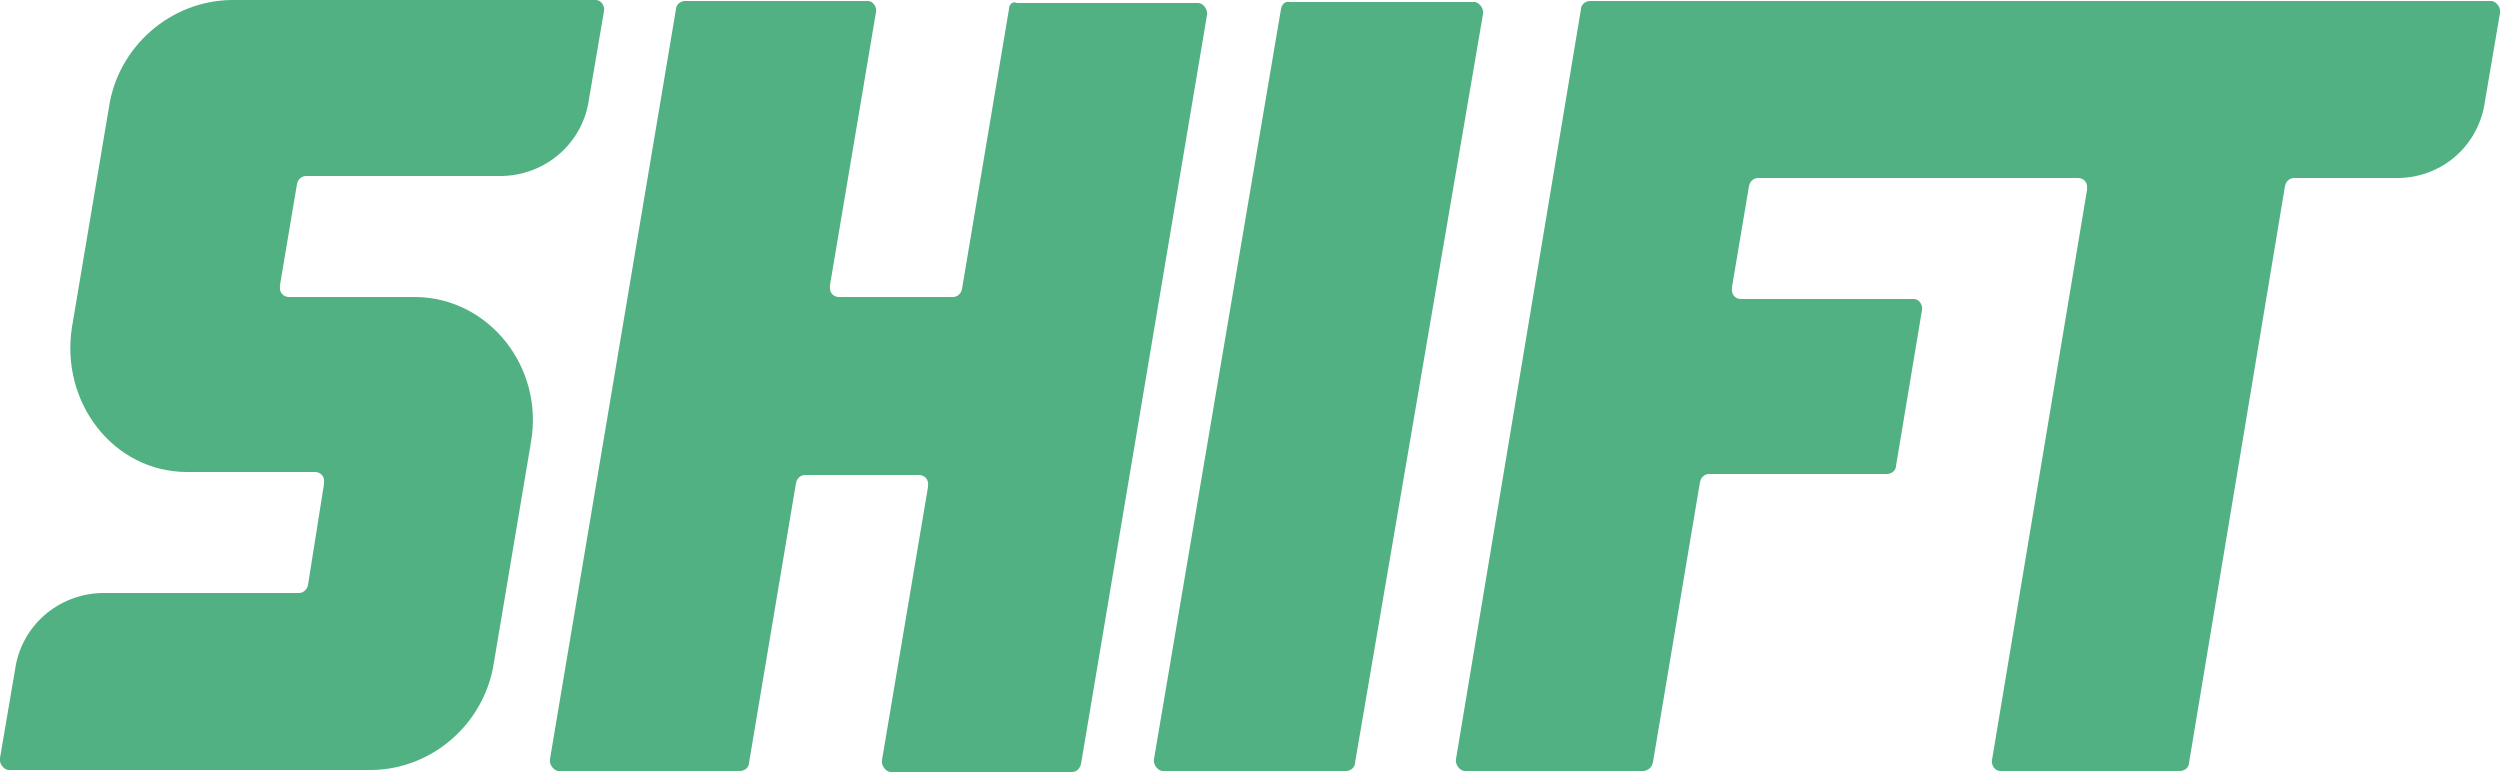
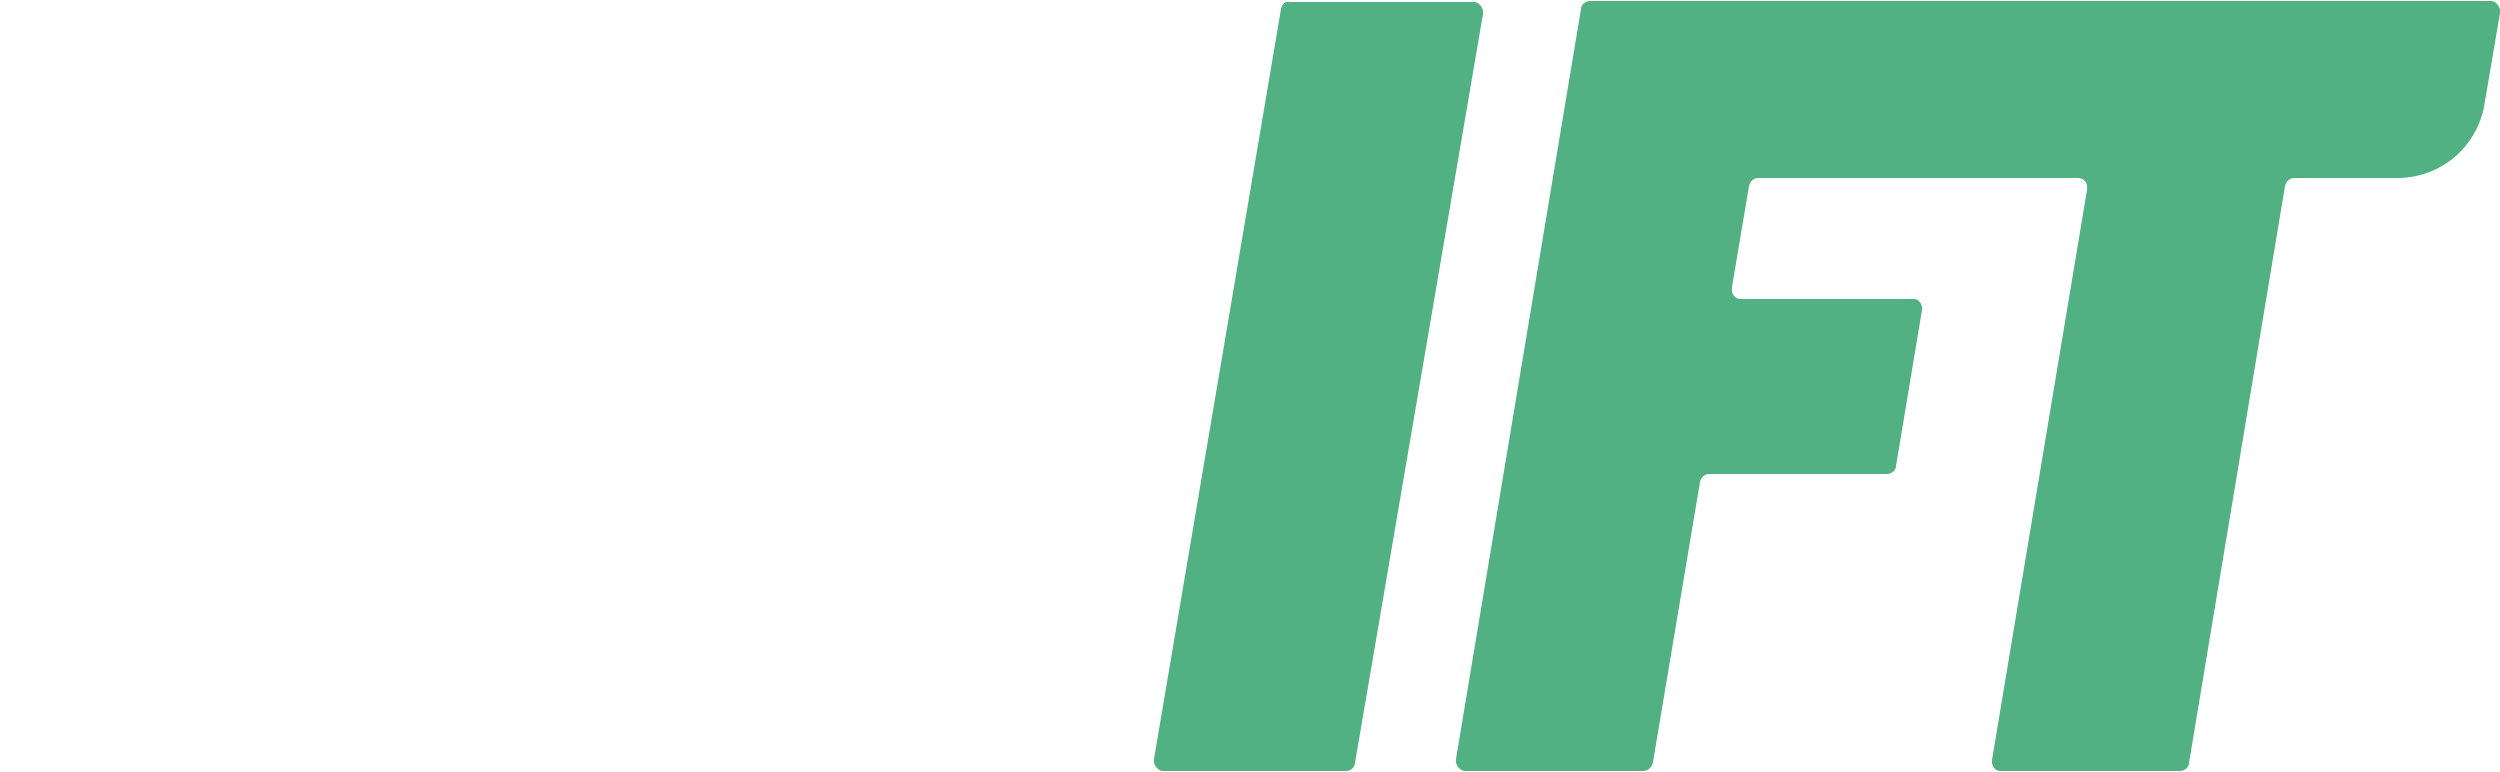
<svg xmlns="http://www.w3.org/2000/svg" version="1.1" id="Layer_1" x="0px" y="0px" viewBox="0 0 250 77.2" style="enable-background:new 0 0 250 77.2;" xml:space="preserve">
  <style type="text/css">
	.st0{fill:#51B183;}
</style>
-   <path id="Fill-1" class="st0" d="M41.6,29.7H28.9c-0.6,0-1-0.5-0.9-1.1v-0.1l1.7-10.1c0.1-0.5,0.5-0.8,0.9-0.8h19.6  c4.4-0.1,8.1-3.3,8.7-7.7l1.5-8.8C60.5,0.6,60.1,0,59.6,0h-0.1H23.1C17,0.1,11.8,4.7,10.9,10.7l-3.7,22C6,40.3,11.4,47.2,18.7,47.2  h12.8c0.6,0,1,0.5,0.9,1.1v0.1l-1.6,10.1c-0.1,0.5-0.5,0.8-0.9,0.8H10.2c-4.4,0.1-8.1,3.3-8.7,7.7L0,75.8c-0.1,0.5,0.3,1.1,0.8,1.2  h0.1h36.3c6.1-0.1,11.3-4.7,12.2-10.8l3.7-22C54.4,36.7,48.9,29.8,41.6,29.7" />
  <path id="Fill-3" class="st0" d="M165.3,76.2l4.7-28c0.1-0.5,0.5-0.8,0.9-0.8h17.8c0.5,0,0.9-0.4,0.9-0.8l2.6-15.6  c0.1-0.5-0.3-1.1-0.8-1.1h-0.1h-17.2c-0.6,0-1-0.5-0.9-1.1v-0.1l1.7-10.1c0.1-0.5,0.5-0.8,0.9-0.8h32c0.6,0,1,0.5,0.9,1.1V19  l-9.5,57c-0.1,0.5,0.3,1.1,0.8,1.1h0.1H218c0.5,0,0.9-0.4,0.9-0.8l9.6-57.7c0.1-0.5,0.5-0.8,0.9-0.8h10.5c4.4-0.1,8-3.3,8.6-7.7  l1.5-8.8c0.1-0.5-0.3-1.1-0.8-1.2h-0.1H159c-0.5,0-0.9,0.4-0.9,0.8l-12.5,75c-0.1,0.5,0.3,1.1,0.8,1.2h0.1h17.9  C164.9,77,165.2,76.7,165.3,76.2" />
  <path id="Fill-6" class="st0" d="M128.1,0.9l-12.7,75c-0.1,0.5,0.3,1.1,0.8,1.2h0.1h18.3c0.5,0,0.9-0.4,0.9-0.8l12.8-74.9  c0.1-0.5-0.3-1.1-0.8-1.2h-0.1H129C128.5,0.1,128.2,0.4,128.1,0.9" />
-   <path id="Fill-9" class="st0" d="M100.9,0.9l-4.7,28c-0.1,0.5-0.5,0.8-0.9,0.8H83.9c-0.6,0-1-0.5-0.9-1.1v-0.1l4.6-27.3  c0.1-0.5-0.3-1.1-0.8-1.1h-0.1H68.5c-0.5,0-0.9,0.4-0.9,0.8L55,75.9c-0.1,0.5,0.3,1.1,0.8,1.2h0.1H74c0.5,0,0.9-0.4,0.9-0.8l4.7-28  c0.1-0.5,0.5-0.8,0.9-0.8h11.4c0.6,0,1,0.5,0.9,1.1v0.1L88.2,76c-0.1,0.5,0.3,1.1,0.8,1.2h0.1h18.1c0.5,0,0.8-0.4,0.9-0.8l12.6-74.9  c0.1-0.5-0.3-1.1-0.8-1.2h-0.1h-18.1C101.3,0.1,100.9,0.4,100.9,0.9" />
</svg>